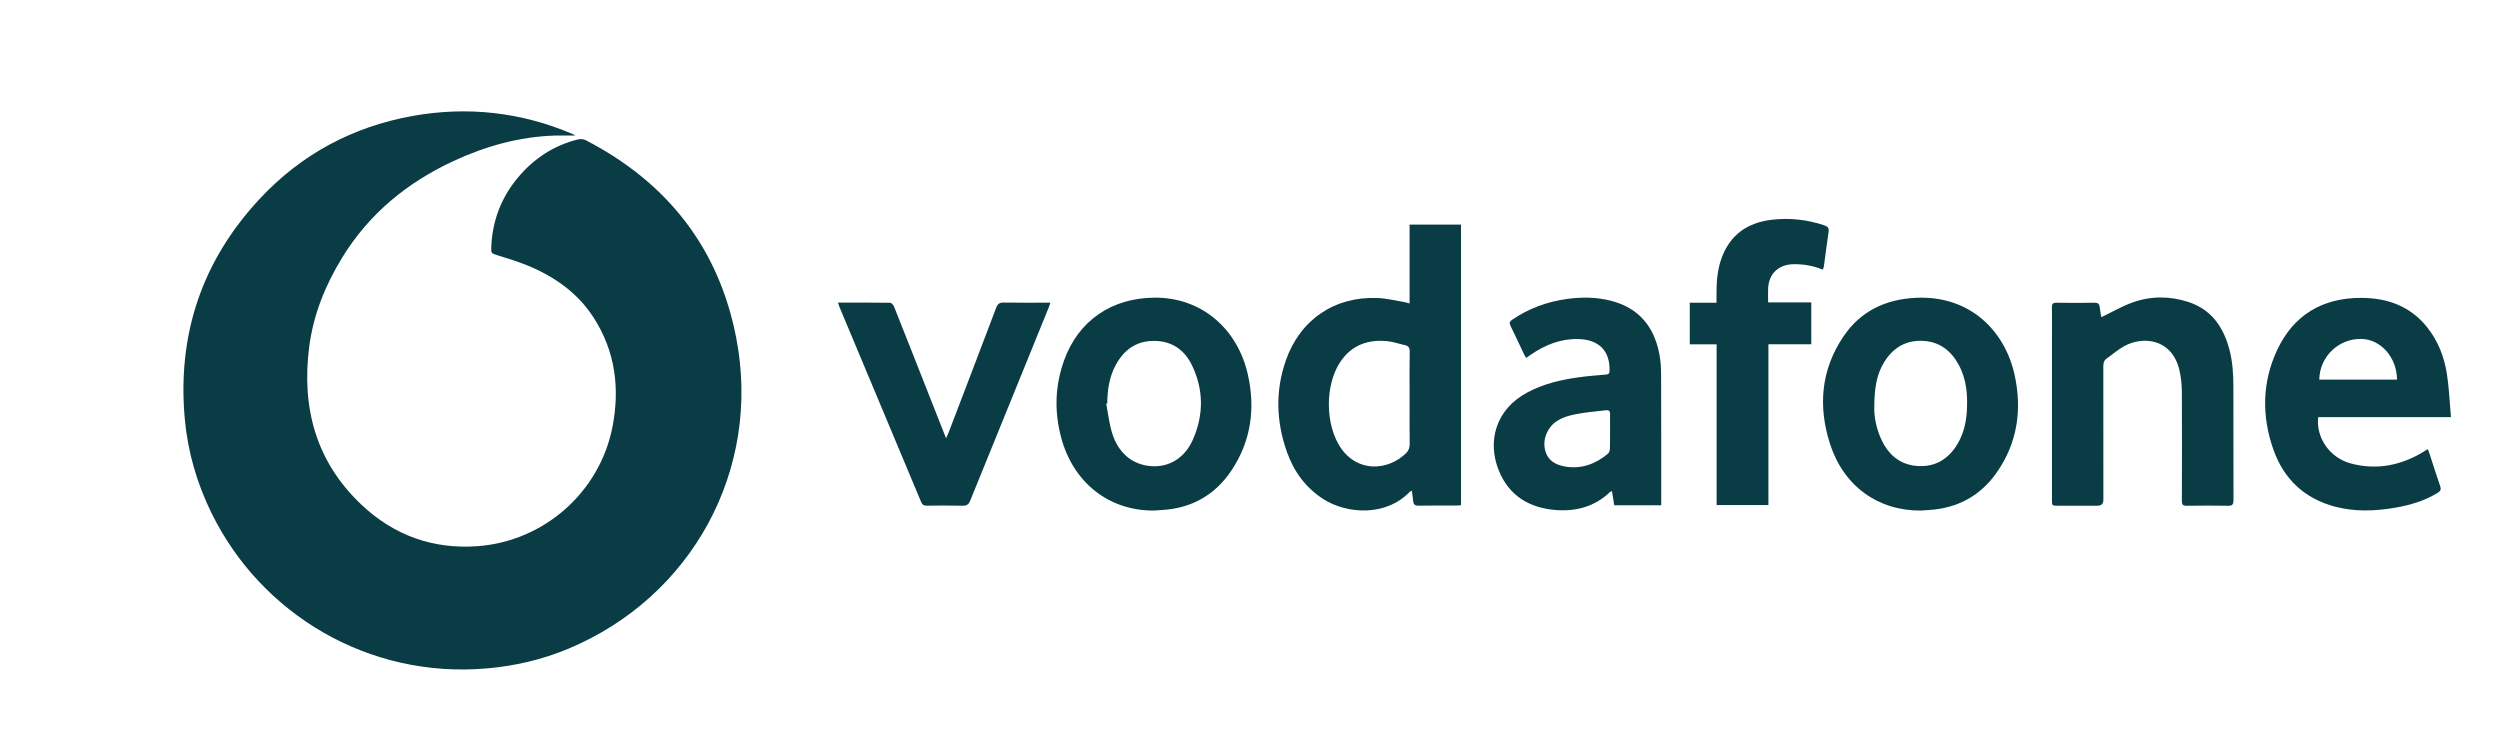
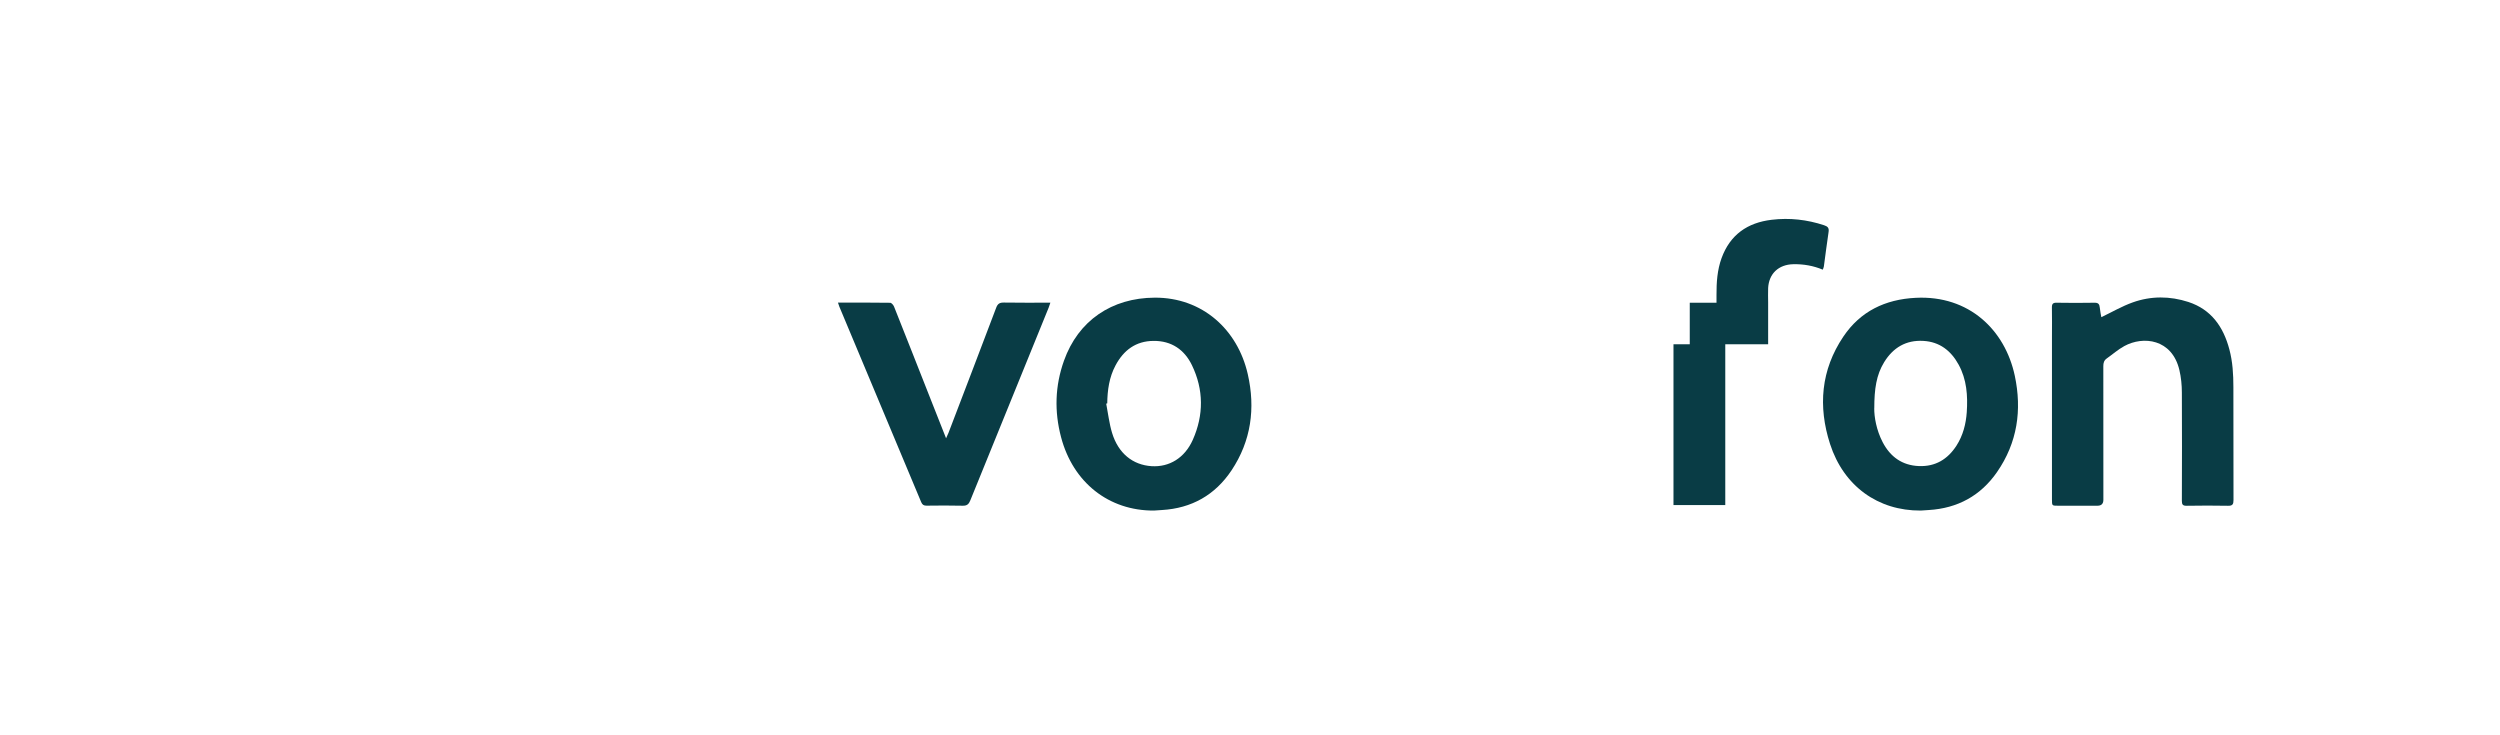
<svg xmlns="http://www.w3.org/2000/svg" id="Layer_1" data-name="Layer 1" viewBox="0 0 459 135">
  <defs>
    <style>      .cls-1 {        fill: #093c45;      }    </style>
  </defs>
-   <path class="cls-1" d="m105.54,24.89c-1.23,0-2.45-.03-3.68,0-6.53.21-12.69,1.94-18.58,4.67-8.49,3.94-15.48,9.64-20.42,17.68-3.15,5.12-5.36,10.61-6.11,16.58-1.39,11.12,1.29,21,9.63,28.86,5.93,5.59,13.08,8.19,21.28,7.6,12.22-.89,22.47-9.92,24.8-21.95,1.37-7.08.5-13.87-3.48-20.03-2.95-4.58-7.24-7.56-12.21-9.59-1.78-.73-3.63-1.27-5.46-1.85-1.11-.35-1.16-.37-1.11-1.52.19-4.81,1.82-9.07,4.91-12.76,2.91-3.47,6.54-5.86,10.95-6.97.46-.12,1.07-.08,1.48.13,14.96,7.74,24.45,19.78,27.64,36.34,4.66,24.16-8.13,47.56-30.86,57.04-4.78,1.99-9.76,3.15-14.92,3.6-21.81,1.91-41.5-10.02-50.57-28.53-2.67-5.45-4.35-11.2-4.9-17.25-1.41-15.49,3.13-29.01,13.72-40.4,7.64-8.21,17.12-13.29,28.16-15.26,10.05-1.79,19.83-.7,29.26,3.3.15.06.29.14.44.22.02,0,.02.05.04.1Z" />
-   <path class="cls-1" d="m258.8,55.72v-14.48h9.44v51.52c-.28.02-.54.06-.8.06-2.34,0-4.68-.02-7.02.02-.7.01-.91-.28-.97-.89-.05-.59-.15-1.18-.24-1.86-.2.11-.33.15-.41.24-4.46,4.59-11.59,4-15.79,1.33-3.29-2.1-5.46-5.08-6.74-8.71-1.97-5.57-2.14-11.2-.18-16.8,2.61-7.44,8.91-11.74,16.78-11.44,1.66.06,3.3.48,4.95.75.29.05.57.15.97.26Zm0,17.34c0-2.83-.03-5.67.02-8.5.01-.72-.22-1.05-.9-1.2-1.05-.22-2.07-.6-3.12-.71-3.61-.38-6.64.68-8.73,3.81-2.83,4.24-2.78,11.53.09,15.76,3.1,4.57,8.66,4.21,11.96,1.02.51-.49.71-1.04.7-1.76-.04-2.81-.02-5.61-.02-8.42Z" />
-   <path class="cls-1" d="m450,76.58h-24.38c-.44,3.76,2.12,7.48,5.99,8.51,4.77,1.28,9.26.36,13.44-2.2.19-.11.37-.24.55-.36.02-.01.05-.01.14-.04.08.18.18.36.24.56.67,2.06,1.31,4.13,2.03,6.18.23.67.05.96-.52,1.3-2.37,1.43-4.97,2.2-7.66,2.67-3.69.65-7.39.79-11.05-.16-5.66-1.47-9.48-5.08-11.39-10.51-2.15-6.11-2.08-12.31.67-18.22,3.02-6.48,8.35-9.65,15.51-9.62,4.73.02,8.87,1.49,11.95,5.27,2.07,2.53,3.23,5.5,3.73,8.69.4,2.56.5,5.18.74,7.94Zm-24.18-6.88h14.28c-.06-4.16-3.02-7.38-6.51-7.47-4.2-.11-7.72,3.24-7.77,7.47Z" />
  <path class="cls-1" d="m352.66,93.74c-7.86.05-14.16-4.49-16.66-12.22-2.23-6.91-1.68-13.6,2.44-19.72,3.13-4.65,7.69-6.84,13.28-7.12,9.82-.5,16.4,5.93,18.19,14.28,1.35,6.32.48,12.33-3.26,17.72-3,4.33-7.23,6.64-12.52,6.96-.49.03-.99.07-1.48.1Zm-8.55-18.78c-.01,1.6.39,3.99,1.54,6.21,1.4,2.7,3.59,4.28,6.67,4.4,3.02.12,5.28-1.25,6.89-3.75,1.2-1.87,1.74-3.97,1.89-6.15.2-3.02,0-6-1.5-8.73-1.39-2.54-3.47-4.18-6.46-4.35-3.2-.19-5.57,1.24-7.21,3.91-1.43,2.32-1.81,4.92-1.81,8.46Z" />
  <path class="cls-1" d="m211.85,93.74c-8.28.04-14.85-5.16-17.04-13.48-1.25-4.73-1.11-9.41.53-14.02,2.62-7.38,8.78-11.55,16.67-11.59,8.73-.04,15.21,5.84,17.08,14.04,1.43,6.28.62,12.26-2.99,17.68-3.01,4.51-7.31,6.95-12.76,7.27-.49.03-.99.06-1.48.1Zm-8.55-19.68c-.07.02-.14.03-.2.05.35,1.8.55,3.63,1.08,5.38,1.14,3.74,3.79,5.88,7.26,6.1,3.22.2,6.07-1.49,7.56-4.84,2.02-4.55,2.01-9.21-.16-13.7-1.38-2.85-3.75-4.49-7.05-4.46-3.26.02-5.49,1.71-6.97,4.48-1.17,2.18-1.5,4.57-1.53,7.01Z" />
-   <path class="cls-1" d="m304.99,92.77h-8.61c-.14-.86-.28-1.71-.43-2.63-.19.11-.31.16-.4.24-2.75,2.61-6.1,3.53-9.79,3.27-4.97-.36-8.75-2.64-10.62-7.36-2.03-5.13-.68-11.05,5.29-14.24,2.96-1.58,6.15-2.33,9.43-2.78,1.66-.23,3.33-.36,5-.5.51-.04.63-.23.65-.71.11-3.6-1.92-5.7-5.66-5.81-3.27-.1-6.14,1.05-8.78,2.86-.27.18-.54.38-.86.6-.12-.2-.25-.37-.34-.55-.85-1.79-1.68-3.58-2.55-5.36-.24-.5-.16-.77.29-1.08,3.05-2.09,6.43-3.33,10.07-3.83,2.69-.37,5.37-.36,8.03.31,5.1,1.29,7.93,4.67,8.93,9.7.25,1.26.33,2.56.34,3.85.03,7.7.02,15.41.02,23.11,0,.27,0,.54,0,.91Zm-9.38-13.55c0-1.05-.02-2.09,0-3.14.02-.62-.2-.83-.83-.75-1.33.18-2.68.26-4.01.47-1.71.28-3.43.54-4.93,1.51-1.68,1.09-2.6,3.21-2.2,5.14.41,2.01,1.85,2.89,3.73,3.21,3,.5,5.59-.47,7.86-2.37.23-.19.34-.62.35-.94.04-1.04.02-2.09.02-3.14Z" />
  <path class="cls-1" d="m385.79,58.24c1.97-.94,3.81-2.02,5.78-2.72,3.36-1.2,6.82-1.18,10.21-.08,4.22,1.38,6.43,4.57,7.53,8.7.61,2.28.74,4.61.74,6.95.01,6.91,0,13.81.02,20.72,0,.76-.17,1.07-1,1.05-2.53-.05-5.07-.04-7.6,0-.7.01-.88-.22-.88-.89.02-6.63.04-13.26,0-19.89,0-1.39-.14-2.81-.46-4.16-1.36-5.71-6.64-6.28-10.11-4.38-1.15.63-2.15,1.52-3.23,2.28-.49.35-.63.82-.62,1.43.02,8.17.01,16.34.01,24.51q0,1.08-1.06,1.09c-2.42,0-4.85,0-7.27,0-1.11,0-1.11,0-1.11-1.15,0-9.99,0-19.97,0-29.96,0-1.76.03-3.52-.01-5.28-.01-.68.2-.9.89-.88,2.31.04,4.63.04,6.94,0,.7-.01.9.27.96.89.06.65.2,1.29.29,1.8Z" />
-   <path class="cls-1" d="m315.18,63.22h-4.94v-7.64h4.91c0-.54,0-1,0-1.45-.01-2.29.14-4.56.93-6.74,1.57-4.3,4.75-6.51,9.21-7.04,3.28-.39,6.47-.03,9.6,1,.66.22.95.48.84,1.22-.32,2.12-.58,4.24-.87,6.36-.02.18-.12.35-.2.58-1.75-.73-3.55-1.04-5.42-1-2.68.06-4.47,1.72-4.61,4.38-.04.84,0,1.69,0,2.63h7.92v7.69h-7.87v29.52h-9.51v-29.52Z" />
+   <path class="cls-1" d="m315.18,63.22h-4.94v-7.64h4.91c0-.54,0-1,0-1.45-.01-2.29.14-4.56.93-6.74,1.57-4.3,4.75-6.51,9.21-7.04,3.28-.39,6.47-.03,9.6,1,.66.22.95.48.84,1.22-.32,2.12-.58,4.24-.87,6.36-.02.18-.12.35-.2.58-1.75-.73-3.55-1.04-5.42-1-2.68.06-4.47,1.72-4.61,4.38-.04.84,0,1.69,0,2.63v7.69h-7.87v29.52h-9.51v-29.52Z" />
  <path class="cls-1" d="m153.86,55.56c3.25,0,6.42-.02,9.58.03.24,0,.59.41.71.71,2.28,5.71,4.52,11.44,6.78,17.16.89,2.27,1.79,4.54,2.77,7.01.21-.47.35-.75.46-1.04,2.92-7.64,5.85-15.28,8.74-22.93.28-.75.65-.96,1.42-.95,2.81.05,5.61.02,8.53.02-.12.35-.2.63-.31.9-4.8,11.8-9.6,23.6-14.39,35.4-.28.7-.62,1.01-1.43.98-2.2-.06-4.41-.03-6.61-.01-.51,0-.77-.16-.98-.65-5-11.96-10.01-23.91-15.02-35.87-.09-.22-.15-.45-.26-.76Z" />
</svg>